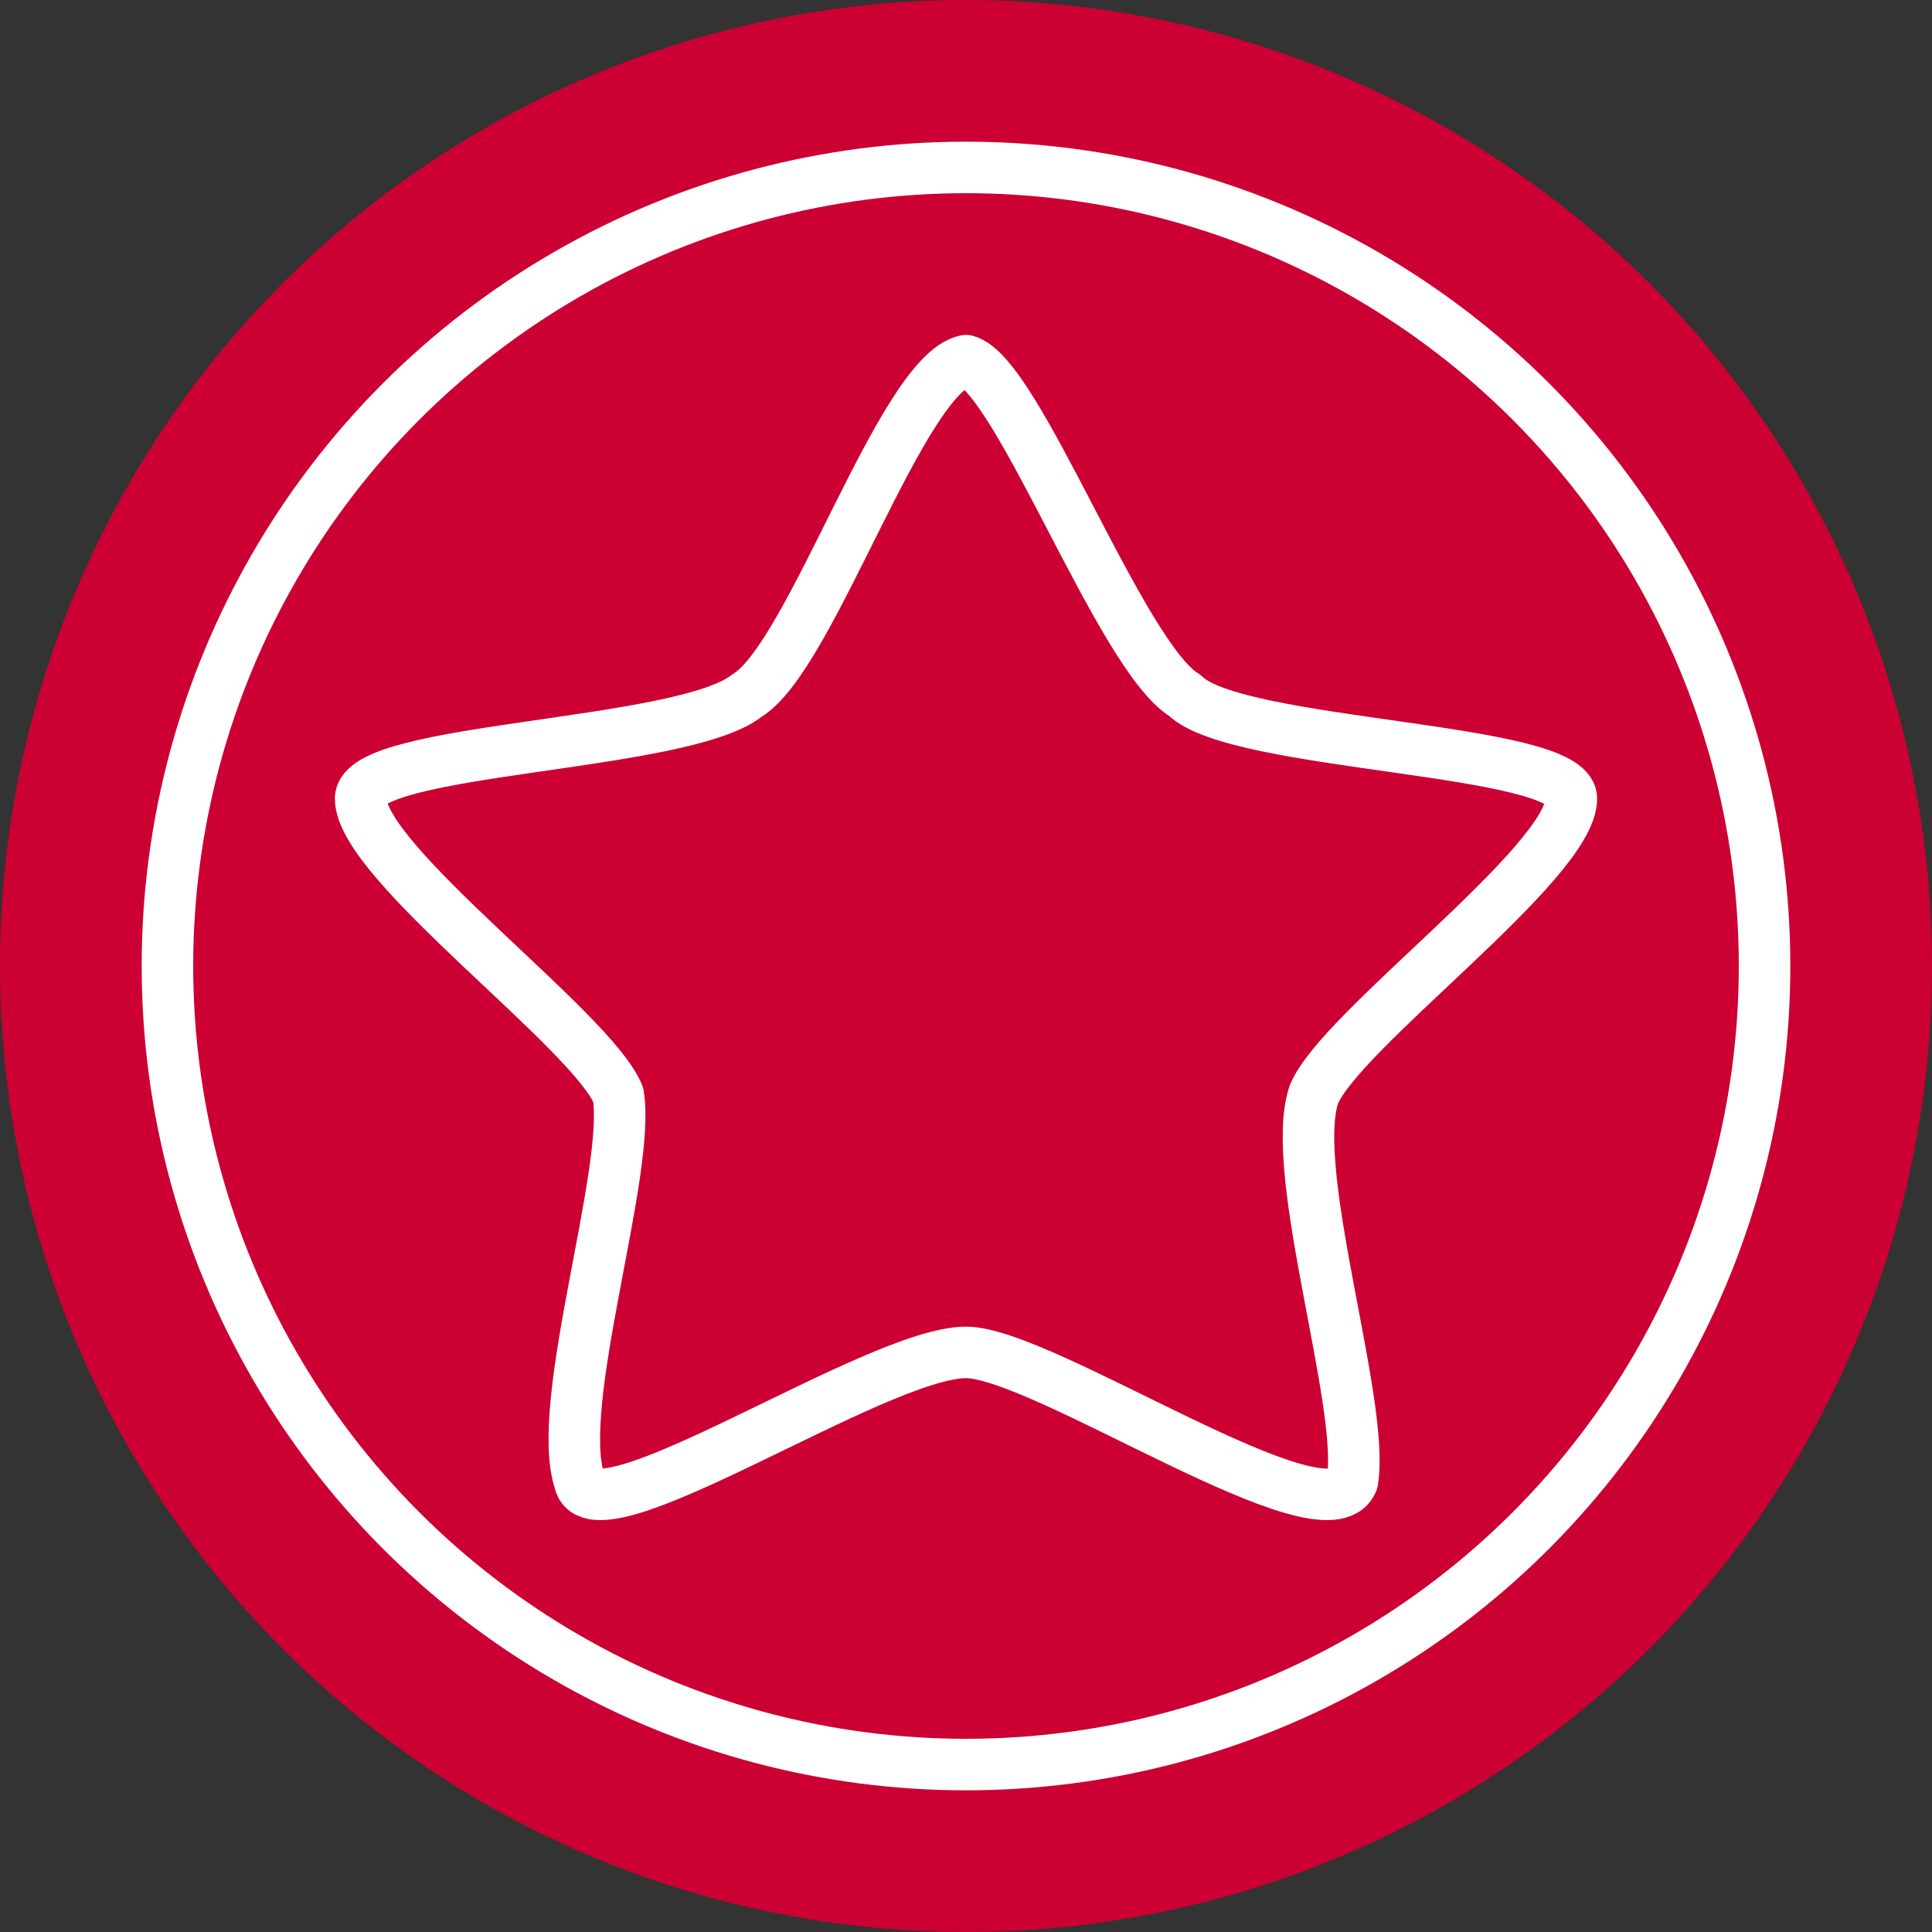
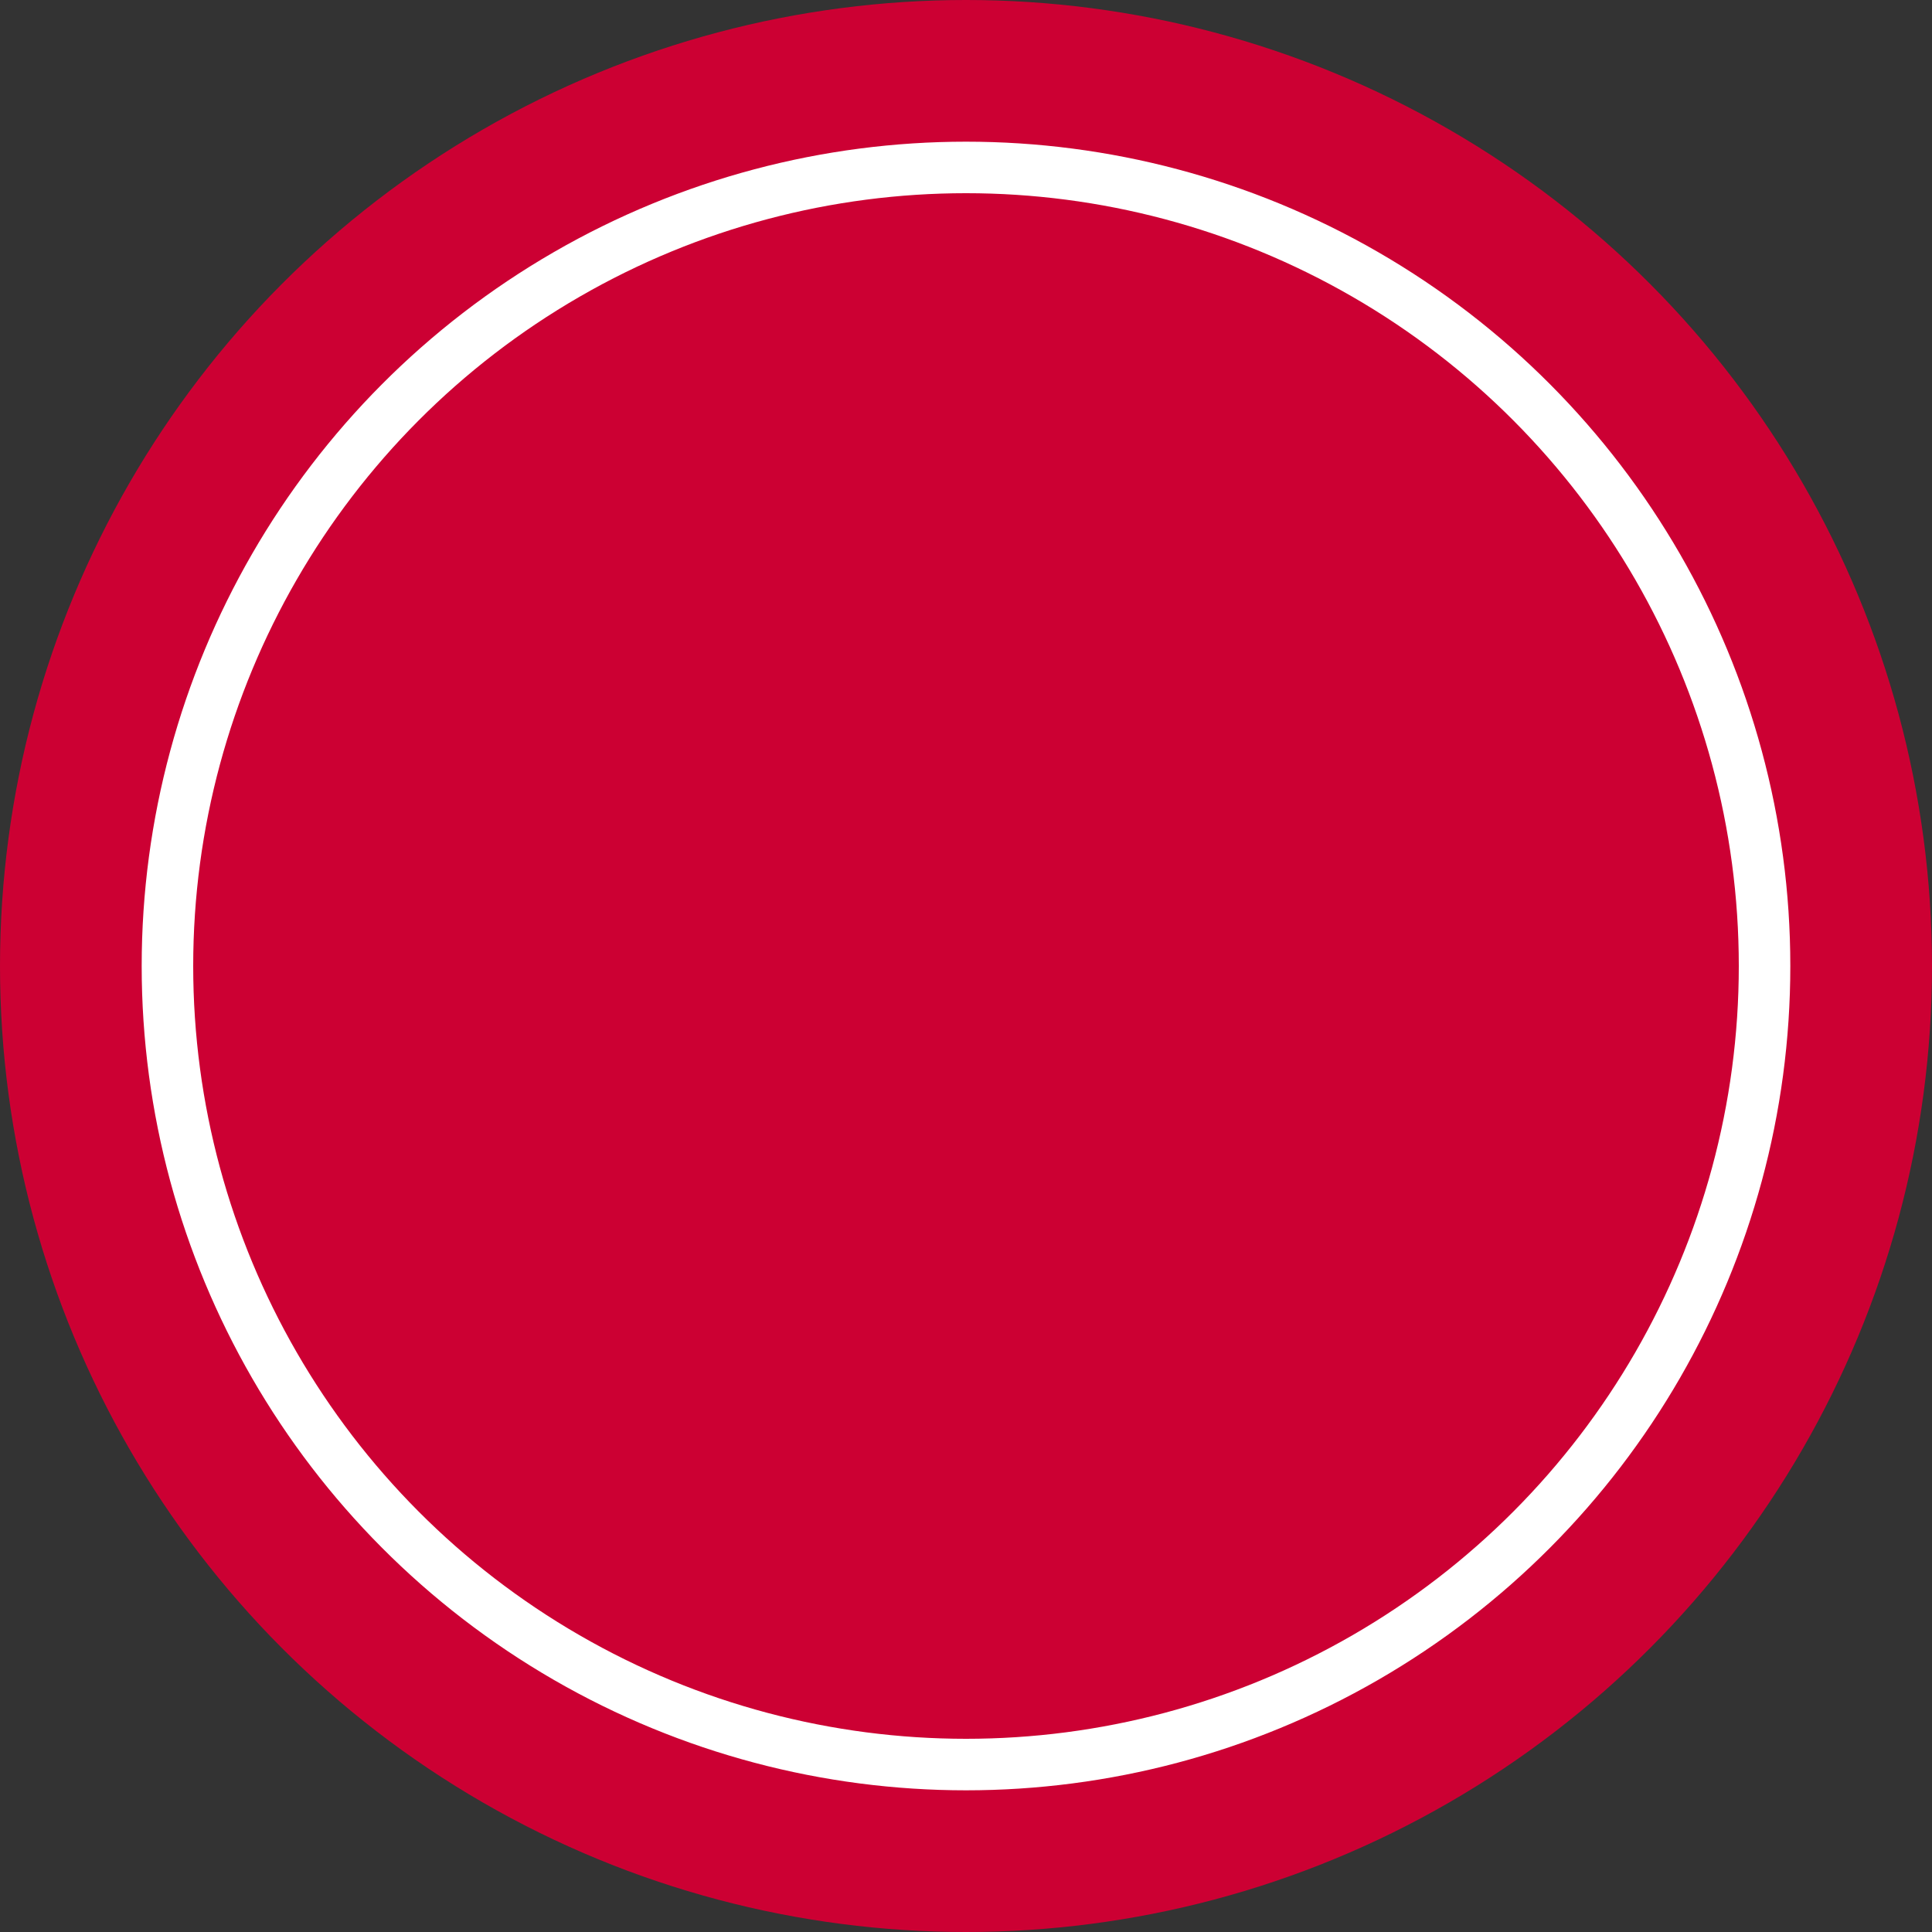
<svg xmlns="http://www.w3.org/2000/svg" class="icon" fill="none" stroke="#ccb" stroke-width="4" stroke-linecap="round" stroke-linejoin="round" width="150" height="150" viewBox="0 0 150 150">
  <rect x="0" y="0" width="150" height="150" fill="#333333" stroke="none" />
  <circle stroke="none" fill="#c03" cx="75" cy="75" r="75" />
  <g fill="none" stroke="#fff" stroke-linecap="round" stroke-width="4">
    <circle cx="75" cy="75" r="62" />
-     <path d="M75 105c-7 0-29 15-30 10-2-6 4-24 3-30-2-5-20-18-20-23 0-4 25-4 30-8 5-3 12-25 17-26 4 1 12 23 17 26 4 4 30 4 30 8 0 5-18 18-20 23-2 6 4 24 3 30-2 5-24-10-30-10z" />
  </g>
</svg>